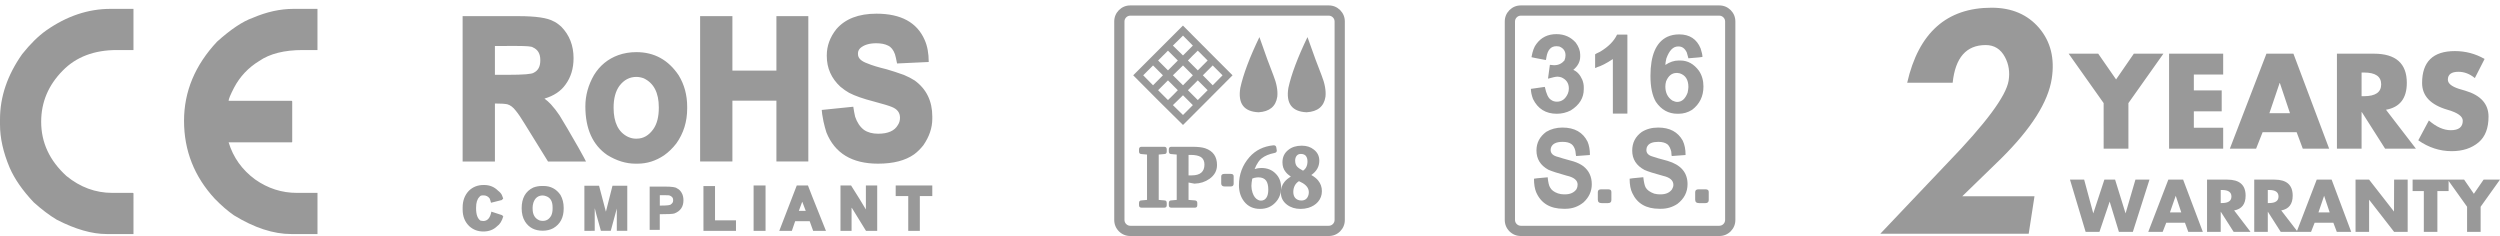
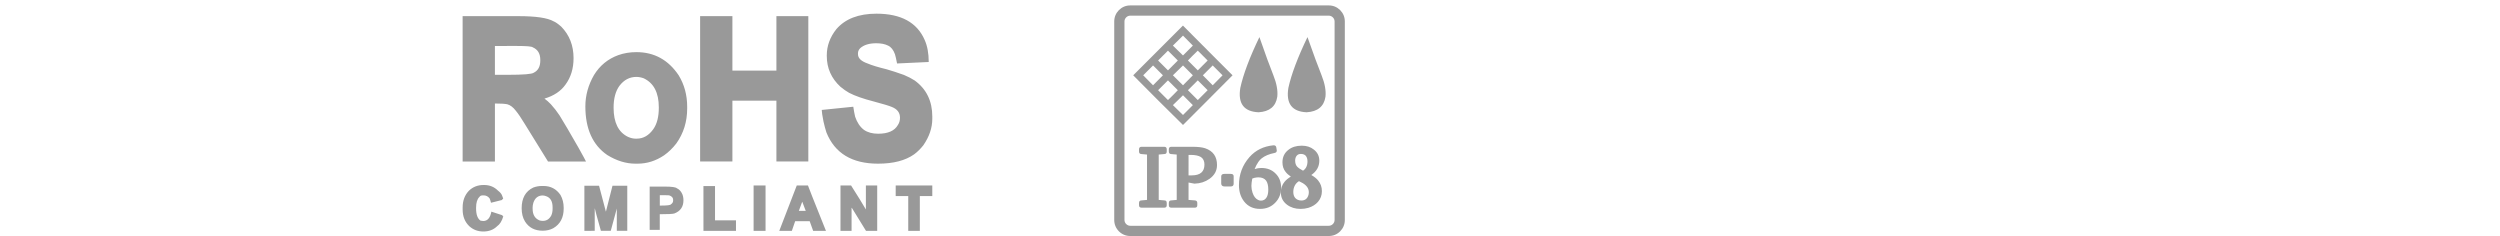
<svg xmlns="http://www.w3.org/2000/svg" version="1.1" id="图层_1" x="0px" y="0px" width="713.14px" height="67.324px" viewBox="0 0 713.14 67.324" enable-background="new 0 0 713.14 67.324" xml:space="preserve">
-   <path fill="#999999" d="M31.5,2.531h6.574v11.742H33.36c-6.488,0-11.646,1.957-15.469,5.871c-4.103,4.148-6.148,9.012-6.148,14.59  c0,5.93,2.398,11.086,7.207,15.469c3.938,3.211,8.297,4.816,13.074,4.816h5.871c0.117,0.021,0.18,0.082,0.18,0.176V66.76H30.41  c-4.176,0-8.907-1.357-14.203-4.076c-2.086-1.242-4.289-2.906-6.608-4.992c-3.164-3.354-5.449-6.646-6.854-9.879  C0.914,43.453,0,39.363,0,35.543v-1.512C0,27.61,2.109,21.41,6.328,15.433c2.297-2.883,4.582-5.133,6.854-6.75  C19.042,4.582,25.148,2.531,31.5,2.531z M83.707,2.531h6.854v11.742h-4.185c-5.272,0-9.422,1.043-12.444,3.129  c-3.095,1.898-5.474,4.418-7.138,7.559c-1.058,2.039-1.582,3.305-1.582,3.797H83.18c0.116,0.023,0.176,0.094,0.176,0.211V40.43  c0,0.117-0.06,0.176-0.176,0.176H65.215c1.313,4.313,3.832,7.84,7.56,10.582c3.637,2.56,7.604,3.832,11.918,3.832h5.871v11.742  h-7.484c-5.086,0-10.535-1.781-16.352-5.344c-1.73-1.195-3.552-2.766-5.449-4.711c-5.855-6.328-8.785-13.746-8.785-22.254  c0-8.344,3.141-15.867,9.422-22.57c3.914-3.516,7.301-5.777,10.156-6.785C76.055,3.387,79.934,2.531,83.707,2.531z" />
  <path fill="#999999" d="M131.965,4.605h15.927c4.969,0,8.313,0.492,10.021,1.477c0.516,0.188,1.238,0.691,2.18,1.512  c2.345,2.391,3.517,5.391,3.517,9c0,2.953-0.771,5.473-2.316,7.559c-1.313,1.852-3.309,3.176-5.979,3.973  c0.608,0.445,1.222,0.984,1.828,1.617c0.913,1.008,1.733,2.063,2.461,3.164c1.194,1.922,3.012,5.016,5.448,9.28  c1.359,2.438,2.063,3.734,2.109,3.898h-10.83c-0.211-0.305-2.449-3.926-6.719-10.859c-0.961-1.598-1.793-2.813-2.492-3.66  c-0.75-0.984-1.563-1.594-2.43-1.828c-0.703-0.141-1.859-0.211-3.479-0.211h-0.035v16.56h-9.211V4.605L131.965,4.605z   M137.941,52.77h0.145c1.566,0,2.883,0.526,3.938,1.582c0.608,0.469,0.996,0.914,1.16,1.336c0.233,0.563,0.354,0.914,0.354,1.059  c-0.117,0.021-0.199,0.031-0.246,0.031c0,0.051,0,0.133,0,0.246c-1.664,0.444-2.742,0.719-3.233,0.813  c-0.117-0.492-0.246-0.898-0.388-1.229c-0.444-0.586-1.021-0.879-1.727-0.879h-0.211c-0.489,0-0.816,0.149-0.98,0.457  c-0.634,0.606-0.949,1.629-0.949,3.061v0.176c0,1.78,0.423,2.953,1.267,3.518c0.375,0.068,0.637,0.104,0.772,0.104  c1.22,0,1.992-0.894,2.32-2.672c0.211,0.067,1.287,0.422,3.23,1.055c0,0.048-0.035,0.104-0.104,0.179  c0.188,0.021,0.277,0.047,0.277,0.067c-0.375,1.357-0.973,2.319-1.793,2.884c-1.008,0.983-2.31,1.479-3.898,1.479  c-1.569,0-2.906-0.504-4.009-1.512c-1.269-1.222-1.897-2.804-1.897-4.746v-0.601c0-1.922,0.587-3.504,1.759-4.745  C134.871,53.32,136.277,52.77,137.941,52.77z M141.176,13.113v8.227h3.728c4.387,0,6.832-0.199,7.352-0.598  c1.242-0.609,1.863-1.758,1.863-3.445v-0.246c0-1.758-0.719-2.941-2.146-3.551c-0.281-0.258-1.759-0.387-4.431-0.387H141.176z   M154.57,53.051h0.457c2.063,0,3.684,0.855,4.854,2.566c0.605,1.078,0.914,2.297,0.914,3.656v0.211c0,2.602-0.996,4.477-2.987,5.625  c-0.892,0.469-1.888,0.703-2.988,0.703c-2.271,0-3.961-0.879-5.063-2.642c-0.633-1.026-0.948-2.28-0.948-3.762  c0-2.888,1.104-4.854,3.305-5.906C152.906,53.203,153.727,53.051,154.57,53.051z M151.934,59.168v0.387  c0,1.664,0.646,2.766,1.938,3.305c0.305,0.099,0.605,0.146,0.914,0.146h0.104c1.008,0,1.793-0.504,2.354-1.512  c0.258-0.563,0.387-1.207,0.387-1.938v-0.422c0-1.688-0.608-2.742-1.828-3.164c-0.375-0.141-0.702-0.211-0.983-0.211  c-1.313,0-2.201,0.691-2.672,2.074C152.004,58.324,151.934,58.77,151.934,59.168z M166.699,52.98h4.184  c1.289,4.852,1.935,7.301,1.935,7.348h0.035c1.147-4.547,1.771-6.996,1.862-7.348h4.22v12.867h-2.988v-6.363l-1.723,6.363h-2.813  c-1.104-3.914-1.68-6.035-1.727-6.363h-0.035v6.363H166.7L166.699,52.98L166.699,52.98z M181.535,14.871  c5.086,0,9.104,2.203,12.06,6.609c1.616,2.649,2.426,5.637,2.426,8.965v0.527c0,3.727-1.027,7.043-3.095,9.949  c-1.055,1.359-2.215,2.484-3.479,3.375c-2.363,1.595-4.896,2.392-7.594,2.392h-0.563c-2.694,0-5.379-0.816-8.055-2.461  c-4.172-2.855-6.258-7.484-6.258-13.888c0-3.094,0.819-6.07,2.461-8.93c1.664-2.719,3.983-4.617,6.961-5.695  C177.996,15.152,179.707,14.871,181.535,14.871z M175.031,30.726c0,4.242,1.383,7.02,4.146,8.333  c0.75,0.327,1.452,0.491,2.108,0.491h0.353c1.875,0,3.457-0.914,4.746-2.741c1.03-1.478,1.547-3.5,1.547-6.083v-0.105  c0-4.171-1.438-6.938-4.324-8.297c-0.728-0.258-1.418-0.387-2.07-0.387c-1.945,0-3.563,0.856-4.854,2.566  C175.582,26.028,175.031,28.102,175.031,30.726z M185.332,53.227h4.355c1.945,0,3.082,0.164,3.41,0.491  c0.539,0.234,0.983,0.656,1.336,1.267c0.354,0.586,0.526,1.305,0.526,2.146c0,1.854-0.866,3.104-2.604,3.764  c-0.441,0.144-1.771,0.211-3.973,0.211h-0.177v4.465h-2.883V53.23h0.004v-0.004H185.332L185.332,53.227z M188.215,55.688v2.953  h0.423c1.688,0,2.604-0.117,2.741-0.353c0.422-0.281,0.634-0.633,0.634-1.056v-0.246c0-0.608-0.388-1.03-1.16-1.27  c-0.211-0.021-0.574-0.031-1.09-0.031h-1.548V55.688z M199.711,4.605h9.211v15.539h12.552V4.605h9.104v41.45h-9.104V28.722h-12.552  v17.333h-9.211V4.605z M200.66,53.086h3.305v9.773h5.978v2.988h-9.277L200.66,53.086L200.66,53.086z M214.969,52.91h3.41v12.938  h-3.41V52.91z M230.473,52.91c0,0.094,1.711,4.406,5.133,12.938h-3.652l-0.984-2.742h-4.147l-0.945,2.742h-3.586l4.988-12.938  H230.473z M228.82,57.586l-0.945,2.566h1.969c-0.188-0.469-0.516-1.324-0.983-2.566H228.82z M250.02,3.902  c6.983,0,11.565,2.496,13.746,7.488c0.772,1.735,1.159,3.832,1.159,6.293l-9.034,0.422c-0.23-1.218-0.435-2.097-0.599-2.637  c-0.444-1.242-1.104-2.062-1.969-2.461c-0.867-0.445-1.992-0.668-3.375-0.668c-1.992,0-3.52,0.469-4.57,1.406  c-0.422,0.445-0.633,0.914-0.633,1.406v0.316c0,1.125,0.914,2.004,2.738,2.637c1.195,0.516,3,1.067,5.414,1.652  c1.479,0.422,3.129,0.961,4.957,1.617c1.223,0.516,2.238,1.043,3.063,1.582c3.353,2.438,5.025,5.871,5.025,10.301v0.598  c0,2.602-0.854,5.132-2.564,7.594c-0.819,1.03-1.688,1.887-2.604,2.565c-2.508,1.777-5.938,2.672-10.301,2.672  c-7.431,0-12.34-2.969-14.729-8.896c-0.281-0.846-0.563-1.896-0.848-3.164c-0.326-1.664-0.488-2.754-0.488-3.27h0.031l8.969-0.914  v0.035c0.162,1.102,0.34,2.039,0.523,2.813c0.563,1.664,1.405,2.918,2.53,3.762c1.056,0.729,2.401,1.092,4.044,1.092  c2.813,0,4.688-0.832,5.625-2.496c0.396-0.586,0.598-1.274,0.598-2.071c0-1.453-0.797-2.484-2.392-3.094  c-0.702-0.304-2.413-0.82-5.133-1.547c-3-0.773-5.332-1.594-6.996-2.461c-0.797-0.445-1.616-1.02-2.461-1.723  c-2.604-2.391-3.901-5.32-3.901-8.789v-0.176c0-2.695,0.914-5.191,2.741-7.488C241.125,5.367,244.934,3.902,250.02,3.902z   M239.754,52.91h3.021c0.098,0.117,0.902,1.406,2.43,3.867c1.146,1.875,1.73,2.848,1.758,2.918h0.035V52.91h3.23v12.938h-3.199  c-0.094-0.164-1.402-2.297-3.938-6.396c-0.069-0.117-0.129-0.179-0.176-0.179v6.574h-3.164L239.754,52.91L239.754,52.91z   M255.504,52.91h10.439v3.023h-3.553v9.914h-3.306v-9.914H255.5L255.504,52.91L255.504,52.91z" />
  <g>
-     <path fill="#999999" d="M433.849,67.324c-1.266,0-2.354-0.445-3.27-1.336c-0.891-0.914-1.336-2.004-1.336-3.271V6.152   c0-1.266,0.445-2.355,1.336-3.27c0.914-0.891,2.004-1.336,3.27-1.336h56.566c1.266,0,2.354,0.445,3.27,1.336   c0.892,0.914,1.337,2.004,1.337,3.27v56.567c0,1.266-0.445,2.355-1.337,3.271c-0.913,0.891-2.004,1.336-3.27,1.336L433.849,67.324   L433.849,67.324z M433.849,4.464c-0.469,0-0.866,0.164-1.194,0.492c-0.328,0.329-0.492,0.727-0.492,1.195v56.567   c0,0.47,0.164,0.867,0.492,1.195s0.727,0.492,1.194,0.492h56.566c0.469,0,0.867-0.164,1.195-0.492s0.491-0.728,0.491-1.195V6.152   c0-0.469-0.163-0.867-0.491-1.195s-0.728-0.492-1.195-0.492L433.849,4.464L433.849,4.464z M443.974,9.738   c2.25,0,4.091,0.809,5.521,2.426c0.844,1.148,1.266,2.297,1.266,3.445v0.527c0,1.43-0.656,2.695-1.969,3.797   c1.102,0.469,1.957,1.406,2.566,2.813c0.28,0.727,0.422,1.43,0.422,2.109v0.598c0,2.484-1.242,4.5-3.728,6.047   c-1.242,0.633-2.565,0.949-3.973,0.949c-3.141,0-5.402-1.406-6.785-4.219c-0.397-1.078-0.598-2.039-0.598-2.883   c0.233-0.047,1.559-0.234,3.973-0.563c0.422,1.992,0.996,3.211,1.723,3.656c0.47,0.375,1.043,0.563,1.724,0.563   c1.406,0,2.449-0.773,3.129-2.32c0.188-0.445,0.281-0.926,0.281-1.441c0-1.523-0.728-2.589-2.181-3.199   c-0.422-0.117-0.785-0.176-1.09-0.176c-0.445,0-1.324,0.188-2.637,0.563c0-0.023-0.012-0.035-0.035-0.035   c0.328-2.484,0.504-3.785,0.527-3.902c0.469,0.07,0.854,0.105,1.159,0.105h0.105c1.148,0,2.109-0.445,2.883-1.336   c0.211-0.492,0.316-0.984,0.316-1.477c0-1.218-0.599-2.062-1.793-2.531c-0.281-0.047-0.527-0.07-0.738-0.07h-0.104   c-1.523,0-2.462,1.043-2.813,3.129c-0.07,0.54-0.129,0.809-0.176,0.809c-2.625-0.492-3.984-0.761-4.078-0.809v-0.035   c0.305-1.734,0.773-2.988,1.406-3.762C439.638,10.664,441.536,9.738,443.974,9.738z M445.698,36.387   c3.444,0,5.836,1.348,7.172,4.043c0.445,1.055,0.668,2.297,0.668,3.728c-0.047,0.047-0.082,0.069-0.105,0.069l-3.832,0.281   c-0.047-0.094-0.116-0.574-0.211-1.441c-0.211-0.891-0.573-1.534-1.09-1.934c-0.586-0.445-1.43-0.668-2.531-0.668h-0.034   c-1.875,0-2.988,0.586-3.341,1.758l-0.069,0.527c0,1.008,0.69,1.676,2.073,2.004c0.353,0.141,1.853,0.574,4.5,1.301   c1.103,0.353,2.027,0.81,2.777,1.371c1.594,1.266,2.392,2.977,2.392,5.133c0,1.992-0.785,3.715-2.355,5.168   c-1.5,1.219-3.211,1.828-5.133,1.828h-0.527c-3.891,0-6.516-1.594-7.875-4.781c-0.397-0.983-0.598-2.25-0.598-3.797   c0-0.047,1.254-0.176,3.762-0.387c0-0.023,0.047-0.035,0.141-0.035c0.142,1.43,0.363,2.391,0.669,2.883   c0.375,0.75,1.125,1.324,2.25,1.724c0.586,0.188,1.147,0.28,1.688,0.28h0.316c1.5,0,2.602-0.491,3.305-1.477   c0.211-0.398,0.316-0.832,0.316-1.301c0-1.242-1.056-2.098-3.164-2.566c-2.461-0.68-4.195-1.242-5.203-1.688   c-2.25-1.242-3.375-3.07-3.375-5.484c0-2.18,0.926-3.949,2.776-5.309C442.415,36.797,443.962,36.387,445.698,36.387z    M464.155,9.878c0.047,0.023,0.069,0.047,0.069,0.07v22.395c0,0.047-0.022,0.07-0.069,0.07h-3.974c-0.069,0-0.104-0.023-0.104-0.07   V16.875h-0.035c-1.805,1.195-3.316,1.969-4.535,2.32c0,0.047-0.152,0.118-0.457,0.211l-0.035-0.07v-3.832   c0.023-0.07,0.492-0.316,1.406-0.738c2.367-1.406,3.984-3.035,4.852-4.887L464.155,9.878L464.155,9.878z M456.772,54h1.934   c0.633,0,0.949,0.246,0.949,0.738v2.32c0,0.586-0.316,0.879-0.949,0.879h-1.828c-0.727,0-1.09-0.328-1.09-0.984v-2.145   C455.786,54.27,456.115,54,456.772,54z M473.013,36.387c3.281,0,5.613,1.242,6.996,3.728c0.539,1.125,0.81,2.473,0.81,4.043   l-0.07,0.069l-3.867,0.281c-0.047,0-0.094-0.41-0.141-1.23c-0.234-0.983-0.599-1.688-1.09-2.108   c-0.634-0.469-1.488-0.703-2.566-0.703h-0.035c-1.594,0-2.625,0.398-3.094,1.195c-0.211,0.328-0.316,0.703-0.316,1.125   c0,0.914,0.586,1.534,1.758,1.862c0.703,0.259,2.121,0.668,4.255,1.23c3.819,1.125,5.729,3.34,5.729,6.645   c0,2.297-0.973,4.185-2.918,5.66c-1.406,0.914-2.941,1.371-4.604,1.371h-0.527c-3.75,0-6.316-1.488-7.699-4.465   c-0.516-1.031-0.772-2.402-0.772-4.113c0-0.047,1.301-0.188,3.901-0.422c0.164,1.453,0.388,2.426,0.668,2.918   c0.398,0.728,1.207,1.313,2.426,1.758c0.587,0.142,1.091,0.211,1.513,0.211h0.315c1.5,0,2.591-0.479,3.271-1.44   c0.258-0.444,0.387-0.867,0.387-1.267c0-1.266-0.973-2.12-2.918-2.565c-2.531-0.68-4.301-1.242-5.309-1.688   c-2.345-1.241-3.517-3.082-3.517-5.52c0-2.227,0.902-3.996,2.707-5.309C469.638,36.809,471.208,36.387,473.013,36.387z    M478.99,9.808c2.977,0,5.016,1.336,6.117,4.008c0.352,1.055,0.526,1.863,0.526,2.426c0,0.047-1.336,0.176-4.008,0.387   l-0.457-1.652c-0.539-1.148-1.313-1.723-2.32-1.723h-0.176c-1.406,0-2.52,1.148-3.34,3.445c-0.188,0.821-0.281,1.43-0.281,1.828   c1.242-0.844,2.508-1.266,3.797-1.266h0.492c2.086,0,3.855,0.984,5.31,2.953c0.844,1.266,1.266,2.754,1.266,4.465   c0,2.79-1.078,5.004-3.234,6.645c-1.194,0.75-2.473,1.125-3.832,1.125h-0.352c-2.555,0-4.605-1.137-6.152-3.41   c-1.03-1.758-1.547-4.219-1.547-7.383c0-5.883,1.594-9.598,4.781-11.146C476.612,10.042,477.747,9.808,478.99,9.808z    M475.052,24.679c0,1.781,0.668,3.117,2.004,4.008c0.539,0.258,0.996,0.387,1.371,0.387c1.336,0,2.332-0.891,2.988-2.672   c0.141-0.75,0.211-1.277,0.211-1.582c0-2.062-0.82-3.363-2.461-3.902c-0.281-0.07-0.504-0.105-0.668-0.105h-0.246   c-1.336,0-2.332,0.797-2.988,2.391C475.122,23.718,475.052,24.21,475.052,24.679z M484.544,54h1.934   c0.634,0,0.949,0.246,0.949,0.738v2.32c0,0.586-0.315,0.879-0.949,0.879h-1.827c-0.728,0-1.091-0.328-1.091-0.984v-2.145   C483.56,54.27,483.888,54,484.544,54z" />
-   </g>
+     </g>
  <path fill="#999999" d="M322.447,67.324c-1.266,0-2.355-0.445-3.27-1.336c-0.891-0.914-1.336-2.004-1.336-3.27V6.152  c0-1.266,0.445-2.355,1.336-3.27c0.914-0.891,2.004-1.336,3.27-1.336h56.566c1.266,0,2.355,0.445,3.27,1.336  c0.891,0.914,1.336,2.004,1.336,3.27v56.566c0,1.266-0.445,2.355-1.336,3.27c-0.914,0.891-2.004,1.336-3.27,1.336H322.447z   M322.447,4.465c-0.469,0-0.867,0.164-1.195,0.492c-0.328,0.329-0.492,0.727-0.492,1.195v56.566c0,0.469,0.164,0.867,0.492,1.195  s0.727,0.492,1.195,0.492h56.566c0.469,0,0.867-0.164,1.195-0.492s0.492-0.727,0.492-1.195V6.152c0-0.469-0.164-0.867-0.492-1.195  c-0.328-0.328-0.727-0.492-1.195-0.492H322.447z M337.458,7.313c0.938,0.961,3.879,3.915,8.824,8.859  c1.852,1.875,3.621,3.645,5.309,5.309c-3.141,3.164-6.082,6.117-8.824,8.859c-1.898,1.875-3.668,3.645-5.309,5.309  c-2.438-2.391-4.816-4.746-7.137-7.066c-2.273-2.297-4.629-4.664-7.066-7.102c1.219-1.218,2.73-2.73,4.535-4.535  c2.625-2.625,4.066-4.066,4.324-4.324c1.875-1.875,3.645-3.644,5.309-5.309H337.458z M325.646,59.238  c-0.492,0-0.738-0.234-0.738-0.703v-0.633c0-0.492,0.246-0.738,0.738-0.738l1.547-0.141V44.086l-1.617-0.141  c-0.445-0.023-0.668-0.27-0.668-0.738v-0.598c0-0.492,0.246-0.738,0.738-0.738h6.469c0.469,0,0.703,0.246,0.703,0.738v0.598  c0,0.492-0.234,0.738-0.703,0.738l-1.582,0.141v12.938l1.617,0.141c0.445,0,0.668,0.246,0.668,0.738v0.633  c0,0.469-0.234,0.703-0.703,0.703H325.646z M328.915,24.328c1.008-1.007,1.945-1.957,2.813-2.848  c-1.008-1.007-1.945-1.945-2.813-2.813l-2.813,2.813C327.111,22.512,328.048,23.461,328.915,24.328z M333.169,20.074l2.813-2.813  c-1.008-1.007-1.945-1.945-2.813-2.813c-0.984,0.961-1.922,1.898-2.813,2.813C331.365,18.27,332.302,19.208,333.169,20.074z   M333.169,28.547c1.031-0.984,1.969-1.921,2.813-2.813c-1.008-1.007-1.945-1.945-2.813-2.813l-2.813,2.813  C331.365,26.742,332.302,27.68,333.169,28.547z M334.118,59.238c-0.469,0-0.703-0.234-0.703-0.703v-0.633  c0-0.492,0.234-0.738,0.703-0.738l1.547-0.141V44.086l-1.617-0.141c-0.422-0.023-0.633-0.27-0.633-0.738v-0.598  c0-0.492,0.234-0.738,0.703-0.738h6.012c1.594,0,2.813,0.141,3.656,0.422c2.25,0.773,3.375,2.367,3.375,4.781  c0,1.617-0.715,2.93-2.145,3.938c-1.219,0.867-2.637,1.324-4.254,1.371h-0.07l-1.652-0.316v4.957l1.828,0.141  c0.445,0.047,0.668,0.293,0.668,0.738v0.633c0,0.469-0.234,0.703-0.703,0.703H334.118z M337.458,15.82  c1.289-1.313,2.227-2.25,2.813-2.813c-1.125-1.125-2.063-2.074-2.813-2.848c-1.031,1.008-1.992,1.957-2.883,2.848  C335.607,14.016,336.568,14.954,337.458,15.82z M337.458,24.328c1.008-1.007,1.945-1.957,2.813-2.848  c-1.125-1.125-2.063-2.062-2.813-2.813c-1.031,1.008-1.992,1.946-2.883,2.813C335.607,22.512,336.568,23.461,337.458,24.328z   M337.458,32.801c1.289-1.289,2.227-2.227,2.813-2.813c-1.125-1.102-2.063-2.039-2.813-2.813c-1.031,1.008-1.992,1.946-2.883,2.813  C335.607,30.996,336.568,31.934,337.458,32.801z M341.677,20.074c1.008-1.007,1.945-1.945,2.813-2.813  c-0.984-1.007-1.922-1.945-2.813-2.813c-1.008,0.961-1.945,1.898-2.813,2.813C339.755,18.153,340.693,19.09,341.677,20.074z   M341.677,28.547c1.008-0.984,1.945-1.921,2.813-2.813c-0.984-1.007-1.922-1.945-2.813-2.813c-0.68,0.68-1.617,1.617-2.813,2.813  C339.755,26.625,340.693,27.563,341.677,28.547z M339.04,50.027h0.914c2.414,0,3.621-1.031,3.621-3.094  c0-0.984-0.34-1.699-1.02-2.145c-0.68-0.398-1.629-0.598-2.848-0.598h-0.668V50.027z M345.931,24.328  c1.008-1.007,1.945-1.957,2.813-2.848c-1.008-1.007-1.945-1.945-2.813-2.813c-1.008,1.008-1.945,1.946-2.813,2.813  C344.126,22.512,345.064,23.461,345.931,24.328z M351.064,49.605c0.563,0,0.844,0.223,0.844,0.668v2.145  c0,0.516-0.281,0.773-0.844,0.773h-1.723c-0.656,0-0.984-0.293-0.984-0.879v-1.969c0-0.492,0.305-0.738,0.914-0.738H351.064z   M354.896,57.48c-0.984-1.266-1.477-2.813-1.477-4.641c0-3.07,0.996-5.742,2.988-8.016c1.734-1.969,4.02-3.094,6.855-3.375h0.07  c0.422,0,0.668,0.199,0.738,0.598l0.141,0.879c0,0.398-0.211,0.633-0.633,0.703c-1.547,0.305-2.777,0.82-3.691,1.547  c-0.352,0.281-0.656,0.609-0.914,0.984c-0.422,0.609-0.785,1.301-1.09,2.074c0.633-0.211,1.266-0.316,1.898-0.316  c1.688,0,3.047,0.527,4.078,1.582c1.055,1.031,1.582,2.367,1.582,4.008c0,1.734-0.551,3.164-1.652,4.289  c-1.125,1.195-2.578,1.793-4.359,1.793C357.509,59.59,355.997,58.887,354.896,57.48z M363.228,21.445  c0.938,2.344,1.313,4.395,1.125,6.152c-0.422,2.766-2.203,4.242-5.344,4.43c-4.195-0.188-5.93-2.508-5.203-6.961  c0.844-3.867,2.66-8.695,5.449-14.484C360.966,15.504,362.29,19.125,363.228,21.445z M356.97,53.051  c0,0.609,0.105,1.242,0.316,1.898c0.352,1.055,0.879,1.746,1.582,2.074c0.258,0.141,0.527,0.211,0.809,0.211  c0.703,0,1.242-0.305,1.617-0.914c0.328-0.516,0.492-1.266,0.492-2.25c0-1.125-0.211-1.98-0.633-2.566  c-0.469-0.609-1.207-0.914-2.215-0.914c-0.281,0-0.656,0.047-1.125,0.141c-0.211,0.047-0.41,0.117-0.598,0.211  C357.052,51.809,356.97,52.512,356.97,53.051z M367.13,58.395c-1.172-0.891-1.758-2.051-1.758-3.48c0-1.195,0.352-2.215,1.055-3.059  c0.445-0.539,1.043-1.031,1.793-1.477c-0.633-0.422-1.137-0.879-1.512-1.371c-0.586-0.727-0.879-1.629-0.879-2.707  c0-1.5,0.563-2.684,1.688-3.551c0.984-0.797,2.262-1.195,3.832-1.195c1.383,0,2.531,0.375,3.445,1.125  c1.031,0.797,1.547,1.852,1.547,3.164c0,1.664-0.762,3.023-2.285,4.078c0.867,0.492,1.523,1.02,1.969,1.582  c0.703,0.867,1.055,1.875,1.055,3.023c0,1.172-0.375,2.191-1.125,3.059c-0.68,0.773-1.582,1.336-2.707,1.688  c-0.727,0.211-1.477,0.316-2.25,0.316C369.474,59.59,368.185,59.191,367.13,58.395z M376.974,21.445  c0.938,2.344,1.313,4.395,1.125,6.152c-0.422,2.766-2.215,4.242-5.379,4.43c-4.195-0.188-5.93-2.508-5.203-6.961  c0.844-3.867,2.66-8.695,5.449-14.484C374.7,15.504,376.036,19.125,376.974,21.445z M369.415,52.805  c-0.328,0.586-0.492,1.219-0.492,1.898c0,1.148,0.422,1.91,1.266,2.285c0.305,0.141,0.645,0.211,1.02,0.211  c0.984,0,1.641-0.457,1.969-1.371c0.117-0.281,0.176-0.609,0.176-0.984c0-1.031-0.574-1.898-1.723-2.602  c-0.352-0.188-0.715-0.375-1.09-0.563C370.095,51.938,369.72,52.313,369.415,52.805z M369.907,44.402  c-0.305,0.375-0.457,0.844-0.457,1.406c0,0.727,0.188,1.301,0.563,1.723c0.328,0.352,0.891,0.738,1.688,1.16  c0.844-0.563,1.266-1.453,1.266-2.672c0-0.656-0.164-1.184-0.492-1.582c-0.328-0.352-0.797-0.527-1.406-0.527  C370.575,43.91,370.189,44.074,369.907,44.402z" />
-   <path fill="#999999" d="M580.351,55.986l-1.652,10.688H536.37l19.16-20.18c10.922-11.273,16.734-19.102,17.438-23.484  c0.398-2.461,0.047-4.711-1.055-6.75c-1.219-2.273-3.047-3.41-5.484-3.41c-5.531,0-8.672,3.586-9.422,10.758h-12.973  c3.258-14.273,11.285-21.41,24.082-21.41c5.742,0,10.266,1.934,13.57,5.801c3.281,3.867,4.477,8.684,3.586,14.449  c-1.031,6.68-5.859,14.285-14.484,22.816l-11.039,10.723H580.351z M598.527,15.311l5.098,7.348l5.063-7.348h8.438l-9.984,14.098  v13.008h-7.066V29.408l-9.984-14.098H598.527z M600.284,51.24h3.059l2.988,9.633l2.813-9.633h4.008l-4.746,14.906h-3.973  l-2.637-8.648l-2.918,8.648h-3.938l-4.465-14.906h4.043l2.602,9.633L600.284,51.24z M617.933,63.545l-1.02,2.602H612.8l5.73-14.906  h4.219l5.625,14.906h-4.148l-0.949-2.602H617.933z M625.808,21.252v4.535h7.945v5.977h-7.945v4.676h8.367v5.977h-15.434V15.311  h15.434v5.941H625.808z M618.988,60.592h3.234l-1.582-4.746L618.988,60.592z M637.163,66.146l-3.656-5.73h-0.035v5.73h-3.902V51.24  h5.801c3.469,0,5.203,1.523,5.203,4.57c0,2.414-1.09,3.82-3.27,4.219l4.676,6.117H637.163z M633.472,57.92h0.352  c1.805,0,2.707-0.621,2.707-1.863s-0.902-1.863-2.707-1.863h-0.352V57.92z M645.425,37.705l-1.863,4.711h-7.488l10.441-27.105h7.699  l10.195,27.105h-7.523l-1.758-4.711H645.425z M650.593,66.146l-3.656-5.73h-0.035v5.73h-3.867V51.24h5.801  c3.445,0,5.168,1.523,5.168,4.57c0,2.414-1.09,3.82-3.27,4.219l4.711,6.117H650.593z M646.902,57.92h0.387  c1.781,0,2.672-0.621,2.672-1.863s-0.891-1.863-2.672-1.863h-0.387V57.92z M650.277,23.678l-2.918,8.613h5.871l-2.883-8.613H650.277  z M660.261,63.545l-1.02,2.602h-4.113l5.73-14.906h4.254l5.59,14.906h-4.113l-0.984-2.602H660.261z M661.351,60.592h3.199  l-1.582-4.746L661.351,60.592z M680.37,42.416l-6.645-10.441h-0.07v10.441h-7.031V15.311h10.512c6.281,0,9.422,2.777,9.422,8.332  c0,4.407-1.98,6.961-5.941,7.664l8.543,11.109H680.37z M671.933,51.24h3.867l7.102,9.105l0.035-9.105h3.867v14.906h-3.867  l-7.102-9.141H675.8v9.141h-3.867V51.24z M673.656,27.439h0.703c3.258,0,4.887-1.125,4.887-3.375s-1.629-3.375-4.887-3.375h-0.703  V27.439z M695.277,66.146h-3.867V54.51h-3.199v-3.27h10.266v3.27h-3.199V66.146z M701.288,20.479c-2.016,0-3.023,0.75-3.023,2.25  c0,1.055,1.043,1.922,3.129,2.602l1.793,0.527c4.453,1.313,6.68,3.785,6.68,7.418c0,3.281-0.938,5.719-2.813,7.313  c-1.992,1.688-4.559,2.531-7.699,2.531c-3.398,0-6.574-1.031-9.527-3.094l3.023-5.66c2.133,1.852,4.219,2.777,6.258,2.777  c2.273,0,3.41-0.902,3.41-2.707c0-1.242-1.418-2.273-4.254-3.094c-4.898-1.406-7.348-3.96-7.348-7.664  c0-6.07,3.117-9.105,9.352-9.105c3.047,0,5.871,0.75,8.473,2.25l-2.777,5.449C704.511,21.076,702.952,20.479,701.288,20.479z   M702.906,51.24l2.777,4.043l2.777-4.043h4.676l-5.52,7.734v7.172h-3.867v-7.172l-5.52-7.734H702.906z" />
</svg>